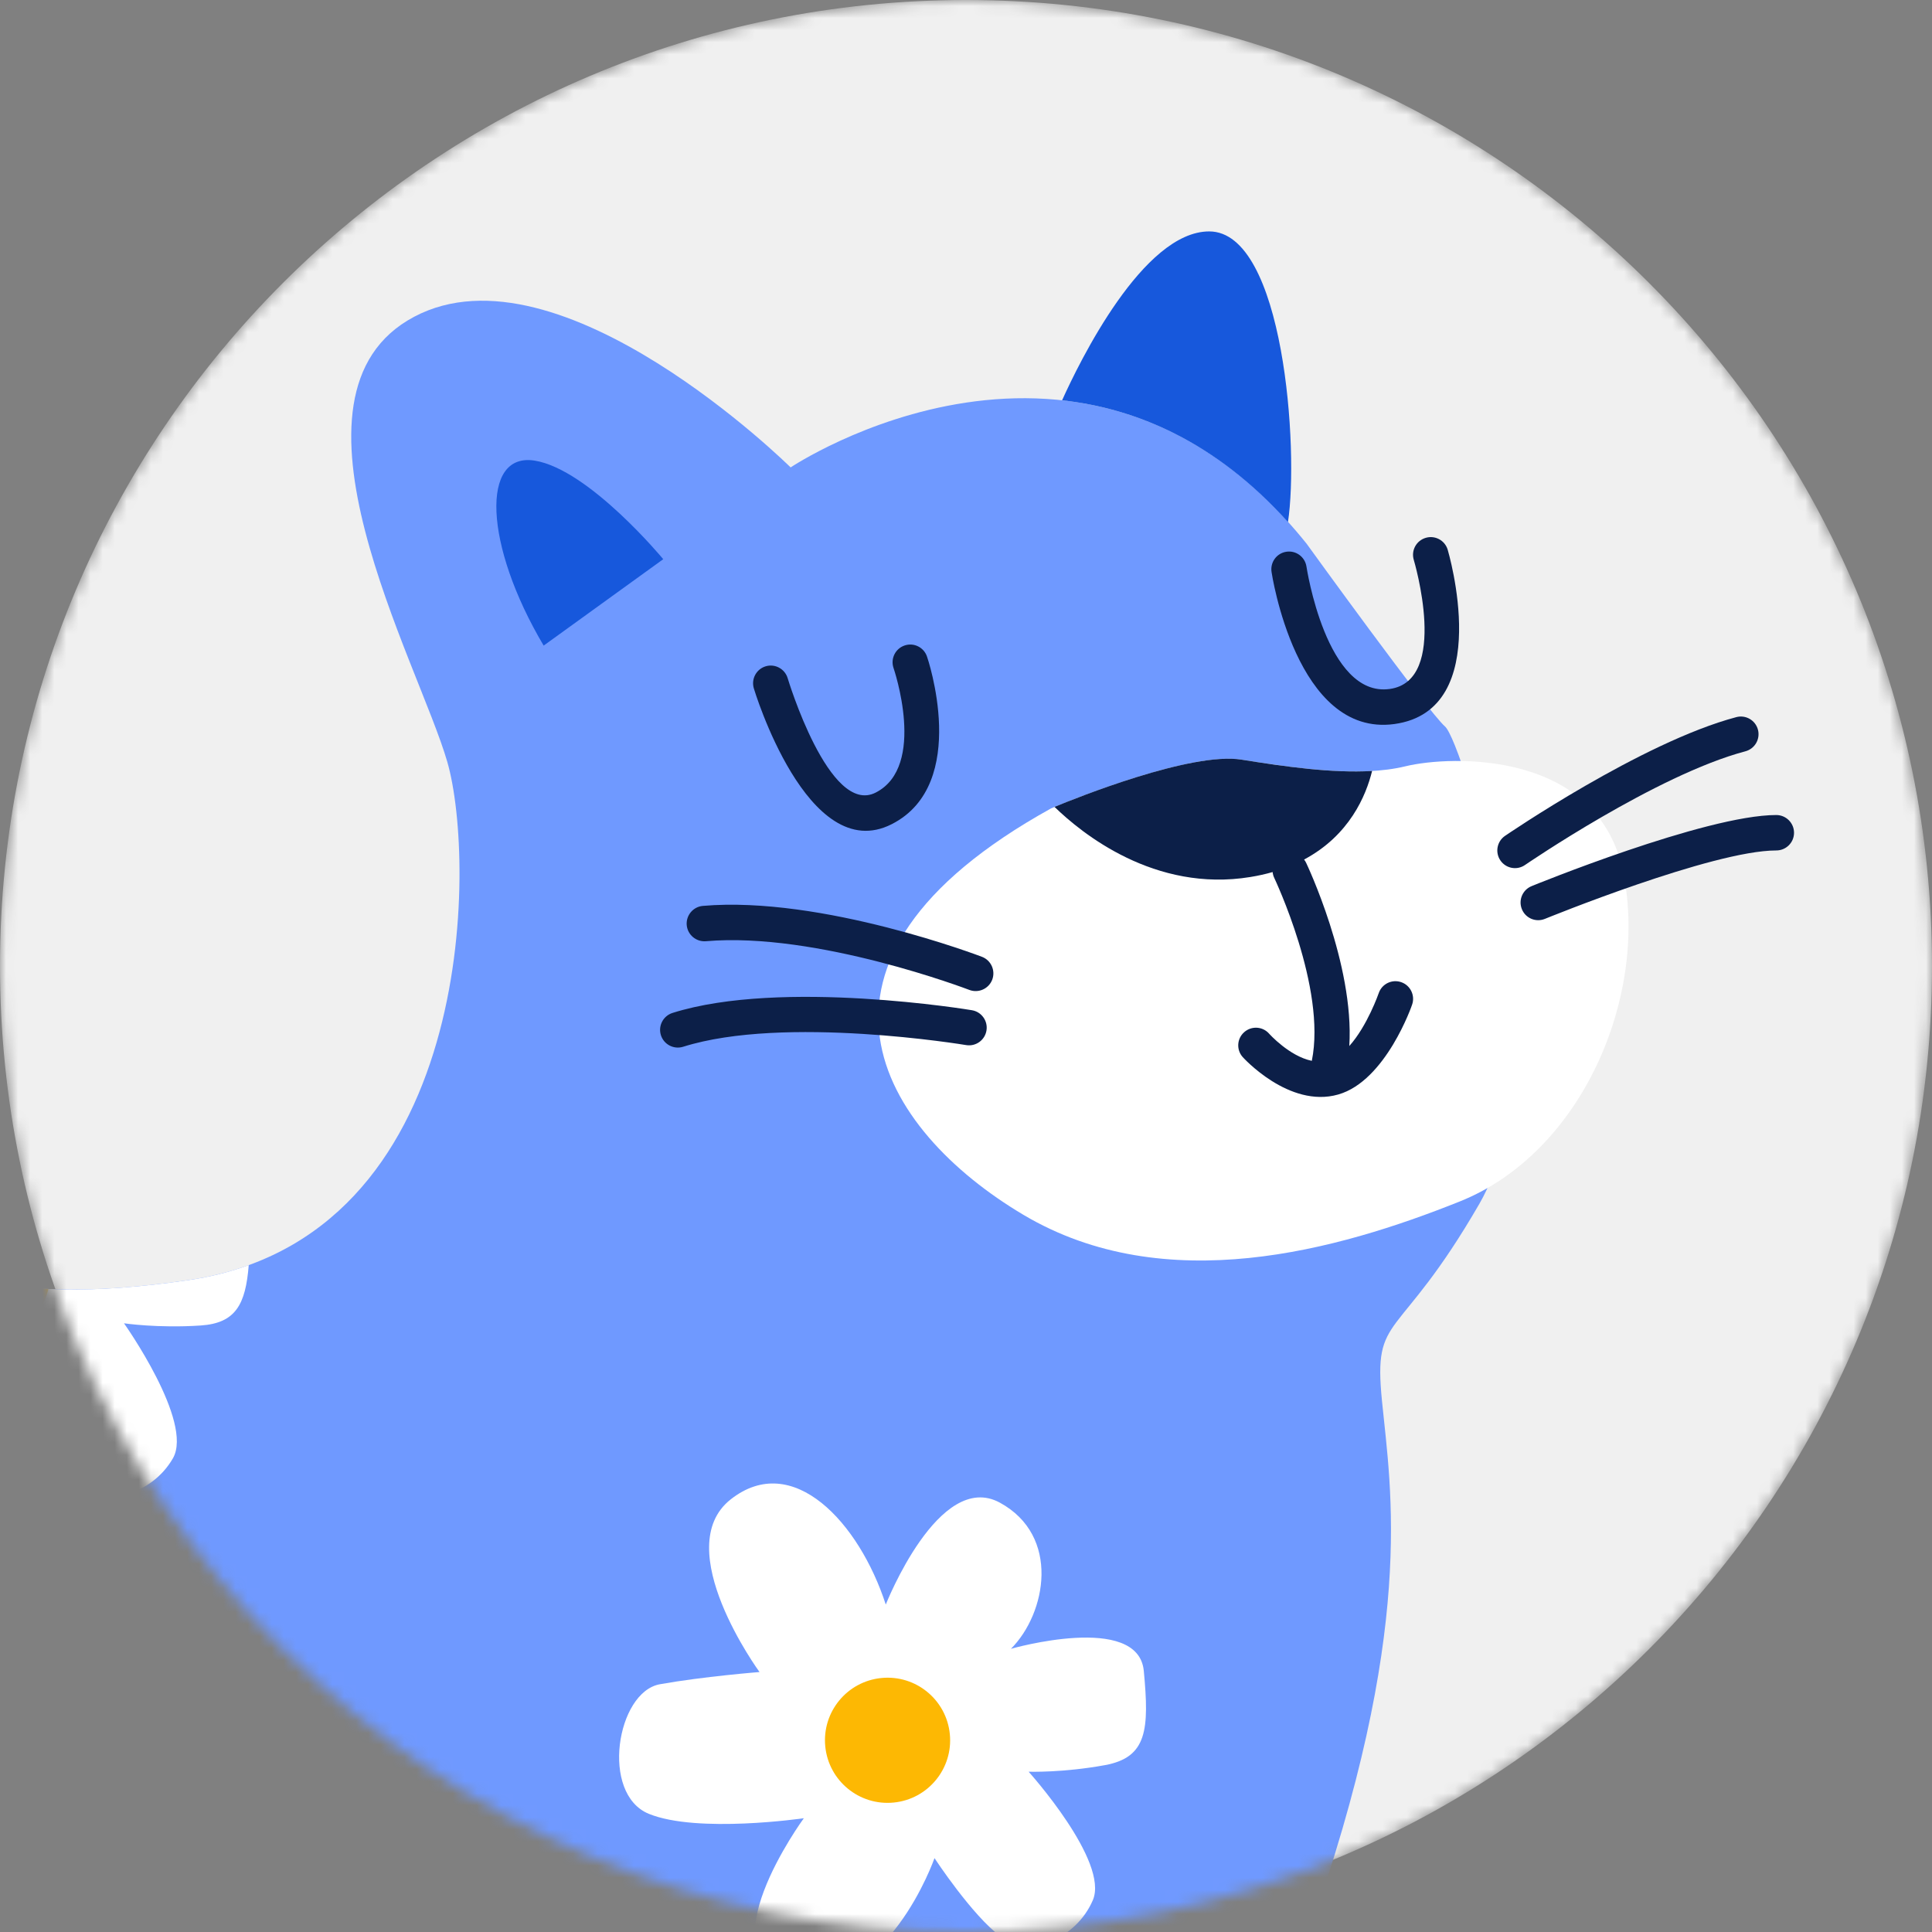
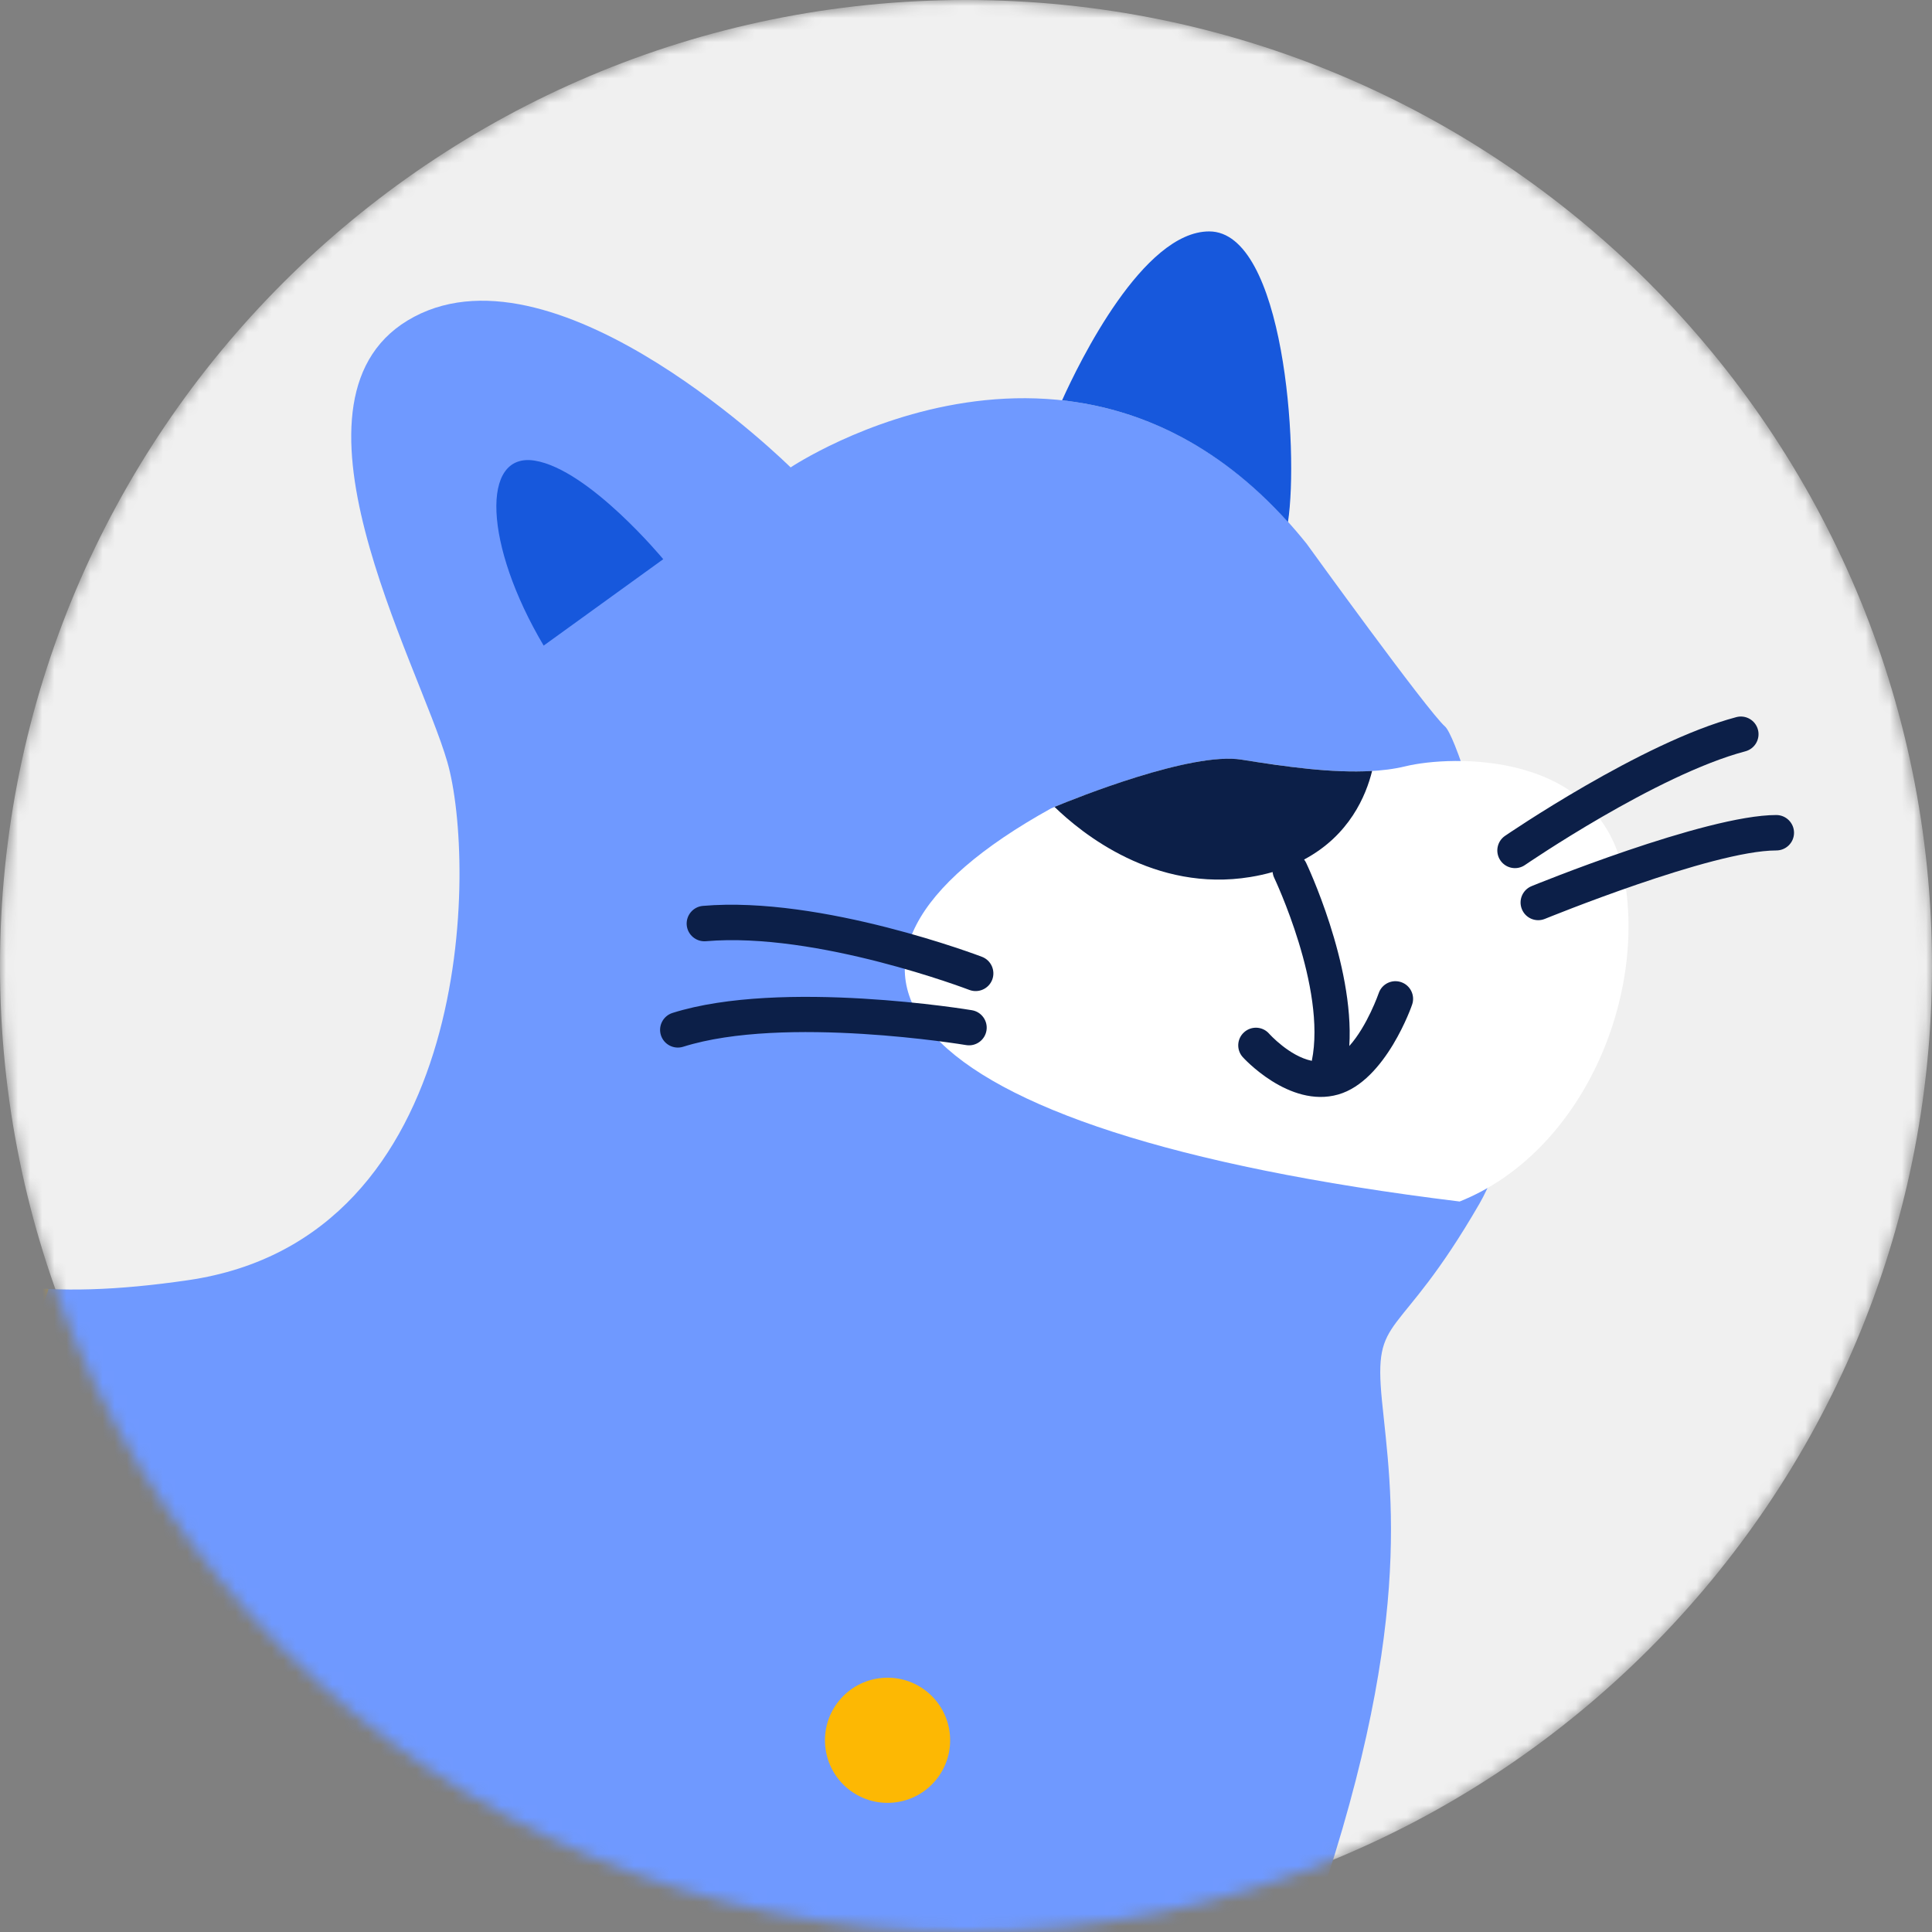
<svg xmlns="http://www.w3.org/2000/svg" viewBox="0 0 160 160" fill="none">
  <rect x="0" y="0" width="160" height="160" fill="#808080" stroke="none" />
  <g clip-path="url(#clip0_33_879)">
    <mask id="mask0_33_879" style="mask-type:luminance" maskUnits="userSpaceOnUse" x="0" y="0" width="160" height="160">
      <path d="M160 80C160 35.817 124.183 0 80 0C35.817 0 0 35.817 0 80C0 124.183 35.817 160 80 160C124.183 160 160 124.183 160 80Z" fill="white" />
    </mask>
    <g mask="url(#mask0_33_879)">
      <path d="M160 80C160 35.817 124.183 0 80 0C35.817 0 0 35.817 0 80C0 124.183 35.817 160 80 160C124.183 160 160 124.183 160 80Z" fill="#F0F0F0" />
      <path fill-rule="evenodd" clip-rule="evenodd" d="M-106.2 90.429C-106.2 90.429 -86.941 74.105 -48.976 87.494C-11.011 100.884 -8.259 109.505 15.586 106.018C39.431 102.536 39.431 71.353 37.045 63.101C34.662 54.846 22.19 32.653 34.293 26.236C46.4 19.815 65.476 38.709 65.476 38.709C65.476 38.709 89.963 22.291 108.211 45.032C108.211 45.032 118.207 58.88 119.672 60.167C121.142 61.449 129.304 87.953 122.517 99.691C115.731 111.429 113.714 108.583 114.449 116.015C115.179 123.442 117.29 134.997 108.304 160.308C99.318 185.618 80.518 206.435 45.305 206.8C45.305 206.8 37.601 214.691 30.815 226.611C24.029 238.531 3.118 252.838 -7.15 246.969C-17.423 241.101 2.936 225.141 4.405 218.355C5.87 211.569 6.605 204.783 6.605 204.783C6.605 204.783 -32.554 216.708 -52.73 205.883C-72.906 195.062 -63.733 217.99 -59.881 222.942C-56.029 227.893 -50.713 240.366 -57.129 246.052C-63.55 251.739 -83.361 236.514 -89.23 223.489C-95.099 210.469 -96.381 195.062 -100.05 191.576C-103.719 188.094 -124.808 168.835 -127.378 140.955C-129.947 113.076 -115.27 103.355 -126.278 83.545C-137.281 63.738 -149.206 69.055 -162.961 44.479C-176.715 19.904 -180.567 -12.744 -159.474 -14.214C-138.381 -15.679 -134.529 5.597 -135.633 17.7C-136.733 29.807 -140.215 43.015 -124.074 52.365C-107.936 61.721 -105.002 72.724 -106.2 90.429Z" fill="#6F99FF" />
-       <path d="M62.428 57.006C62.196 56.231 62.637 55.411 63.412 55.18C64.187 54.948 65.001 55.394 65.233 56.169C65.242 56.2 68.671 67.599 72.518 65.64C76.793 63.467 74.005 55.336 73.996 55.313C73.738 54.548 74.148 53.715 74.914 53.457C75.679 53.194 76.512 53.608 76.77 54.374C76.784 54.401 80.395 64.927 73.849 68.254C66.881 71.798 62.437 57.046 62.428 57.006ZM105.305 47.37C105.18 46.568 105.723 45.82 106.52 45.695C107.317 45.566 108.065 46.109 108.194 46.911C108.199 46.938 109.829 57.78 115.083 57.059C120.079 56.378 117.091 46.394 117.082 46.363C116.851 45.588 117.291 44.773 118.071 44.542C118.846 44.311 119.661 44.751 119.892 45.526C119.901 45.566 123.869 58.809 115.475 59.962C107.335 61.075 105.309 47.405 105.305 47.37Z" fill="#0C1F48" />
-       <path fill-rule="evenodd" clip-rule="evenodd" d="M87.044 66.949C87.044 66.949 98.23 62.18 102.817 62.91C107.403 63.645 112.627 64.38 116.389 63.462C120.147 62.545 132.437 62.086 134.454 72.359C136.471 82.627 130.972 95.47 120.882 99.504C110.796 103.538 96.489 107.573 84.751 100.604C73.014 93.635 64.023 79.693 87.044 66.949Z" fill="white" />
+       <path fill-rule="evenodd" clip-rule="evenodd" d="M87.044 66.949C87.044 66.949 98.23 62.18 102.817 62.91C107.403 63.645 112.627 64.38 116.389 63.462C120.147 62.545 132.437 62.086 134.454 72.359C136.471 82.627 130.972 95.47 120.882 99.504C73.014 93.635 64.023 79.693 87.044 66.949Z" fill="white" />
      <path d="M105.527 72.701C105.451 72.546 105.411 72.385 105.393 72.22C104.819 72.385 104.205 72.523 103.55 72.63C95.619 73.93 89.563 68.997 87.332 66.823C89.118 66.084 98.669 62.246 102.815 62.91C106.36 63.48 110.291 64.045 113.631 63.849C113.133 65.875 111.765 69.179 107.998 71.183C108.065 71.267 108.127 71.361 108.172 71.463C108.185 71.49 112.171 79.848 111.743 86.626C113.244 84.956 114.179 82.248 114.183 82.24C114.446 81.478 115.283 81.073 116.045 81.34C116.806 81.603 117.211 82.44 116.944 83.201C116.944 83.219 114.776 89.516 110.826 90.642C106.747 91.809 102.918 87.547 102.909 87.534C102.374 86.928 102.437 86.002 103.047 85.472C103.652 84.942 104.579 85 105.108 85.61C105.113 85.615 106.774 87.472 108.639 87.854C109.869 81.821 105.536 72.728 105.527 72.701Z" fill="#0C1F48" />
      <path d="M81.322 79.239C82.079 79.528 82.457 80.374 82.173 81.132C81.883 81.888 81.037 82.267 80.28 81.982C80.244 81.969 67.665 77.151 58.461 77.948C57.655 78.015 56.943 77.418 56.871 76.612C56.804 75.806 57.401 75.093 58.207 75.022C68.079 74.167 81.286 79.226 81.322 79.239ZM127.935 76.1C127.182 76.403 126.332 76.038 126.033 75.289C125.731 74.537 126.096 73.686 126.844 73.384C126.884 73.366 141.231 67.497 147.104 67.497C147.915 67.497 148.574 68.156 148.574 68.966C148.574 69.777 147.915 70.431 147.104 70.431C141.797 70.431 127.975 76.087 127.935 76.1ZM126.296 71.634C125.628 72.097 124.72 71.927 124.261 71.264C123.802 70.601 123.967 69.688 124.631 69.229C124.666 69.207 135.945 61.468 143.8 59.388C144.579 59.183 145.381 59.651 145.586 60.43C145.791 61.209 145.328 62.011 144.544 62.22C137.174 64.171 126.327 71.616 126.296 71.634ZM80.485 83.661C81.282 83.79 81.825 84.543 81.696 85.34C81.567 86.137 80.814 86.68 80.017 86.551C79.973 86.542 64.958 84.039 56.573 86.689C55.803 86.929 54.979 86.502 54.734 85.731C54.489 84.957 54.921 84.133 55.691 83.888C64.735 81.034 80.44 83.652 80.485 83.661Z" fill="#0C1F48" />
      <path fill-rule="evenodd" clip-rule="evenodd" d="M45.024 53.466L54.927 46.31C54.927 46.31 48.787 38.883 44.289 38.148C39.797 37.418 40.073 45.121 45.024 53.466Z" fill="#1758DC" />
      <path fill-rule="evenodd" clip-rule="evenodd" d="M87.958 33.151C89.387 29.977 94.663 19.165 100.141 19.165C106.335 19.165 107.577 37.266 106.664 43.233C100.644 36.553 94.063 33.819 87.958 33.151Z" fill="#1758DC" />
-       <path fill-rule="evenodd" clip-rule="evenodd" d="M73.356 132.883C73.356 132.883 77.76 121.692 82.805 124.444C87.846 127.196 86.652 133.613 83.722 136.547C83.722 136.547 94.267 133.524 94.725 138.382C95.184 143.244 95.001 145.537 91.515 146.179C88.028 146.82 85.187 146.726 85.187 146.726C85.187 146.726 91.88 154.158 90.504 157.364C89.128 160.575 85.276 162.133 82.894 160.392C80.512 158.651 77.391 153.882 77.391 153.882C77.391 153.882 73.45 165.161 65.746 163.692C58.043 162.227 66.57 150.578 66.57 150.578C66.57 150.578 57.767 151.861 53.732 150.213C49.698 148.561 51.069 140.123 54.65 139.482C58.225 138.84 62.901 138.471 62.901 138.471C62.901 138.471 55.384 128.203 60.519 124.168C65.653 120.129 71.156 126.092 73.356 132.883Z" fill="white" />
      <path d="M74.013 149.28C76.862 148.999 78.943 146.461 78.661 143.612C78.379 140.763 75.841 138.683 72.993 138.965C70.144 139.246 68.063 141.784 68.345 144.633C68.627 147.481 71.165 149.562 74.013 149.28Z" fill="#FDB803" />
      <path fill-rule="evenodd" clip-rule="evenodd" d="M-2.929 142.233C2.116 142.05 4.409 143.698 4.409 146.267C4.409 146.988 4.561 149.909 4.757 153.81C7.816 151.847 10.149 150.364 10.906 149.896C13.72 148.168 16.895 151.098 16.895 151.098C19.576 155.377 19.291 158.187 17.069 159.47C16.445 159.83 14.01 161.411 10.746 163.522C13.996 165.201 16.468 166.492 17.256 166.915C20.159 168.487 19.206 172.704 19.206 172.704C16.846 177.161 14.268 178.323 12.046 177.036C11.432 176.685 8.911 175.402 5.54 173.67C5.621 178.101 5.563 181.596 5.233 182.674C4.133 186.249 -4.211 186.436 -4.857 182.856C-5.053 181.761 -5.316 178.265 -5.592 173.848C-9.622 176.288 -12.903 178.127 -14.048 178.39C-17.695 179.223 -22.027 172.089 -19.249 169.747C-18.398 169.026 -15.486 167.035 -11.781 164.577C-15.887 162.32 -19.102 160.409 -19.899 159.55C-22.446 156.807 -18.429 149.491 -15.014 150.72C-13.945 151.107 -10.69 152.675 -6.625 154.696C-6.812 150.769 -6.941 147.754 -6.963 146.815C-7.057 143.515 -2.929 142.233 -2.929 142.233Z" fill="white" />
      <path d="M5.12 164.784C5.635 161.607 3.478 158.612 0.3 158.097C-2.878 157.581 -5.872 159.739 -6.387 162.916C-6.903 166.094 -4.745 169.088 -1.568 169.604C1.61 170.119 4.604 167.962 5.12 164.784Z" fill="#FDB803" />
-       <path fill-rule="evenodd" clip-rule="evenodd" d="M20.599 104.771C20.34 108.026 19.521 109.581 16.613 109.772C13.078 110.008 10.268 109.589 10.268 109.589C10.268 109.589 16.057 117.743 14.32 120.771C12.579 123.799 8.576 124.903 6.407 122.895C4.239 120.891 1.696 115.792 1.696 115.792C1.696 115.792 -3.527 126.537 -11.008 124.19C-18.493 121.839 -8.67 111.259 -8.67 111.259C-8.67 111.259 -17.567 111.513 -21.383 109.407C-24.798 107.523 -23.28 100.737 -20.323 99.174C-6.724 105.333 -0.178 108.325 15.589 106.018C17.393 105.755 19.058 105.332 20.599 104.771Z" fill="white" />
      <path fill-rule="evenodd" clip-rule="evenodd" d="M4.005 106.747C3.408 109.268 1.004 111 -1.632 110.693C-4.469 110.363 -6.504 107.794 -6.183 104.957C-2.906 105.964 0.331 106.583 4.005 106.747Z" fill="#FDB803" />
    </g>
  </g>
  <defs>
    <clipPath id="clip0_33_879">
      <rect width="160" height="160" fill="white" />
    </clipPath>
  </defs>
</svg>